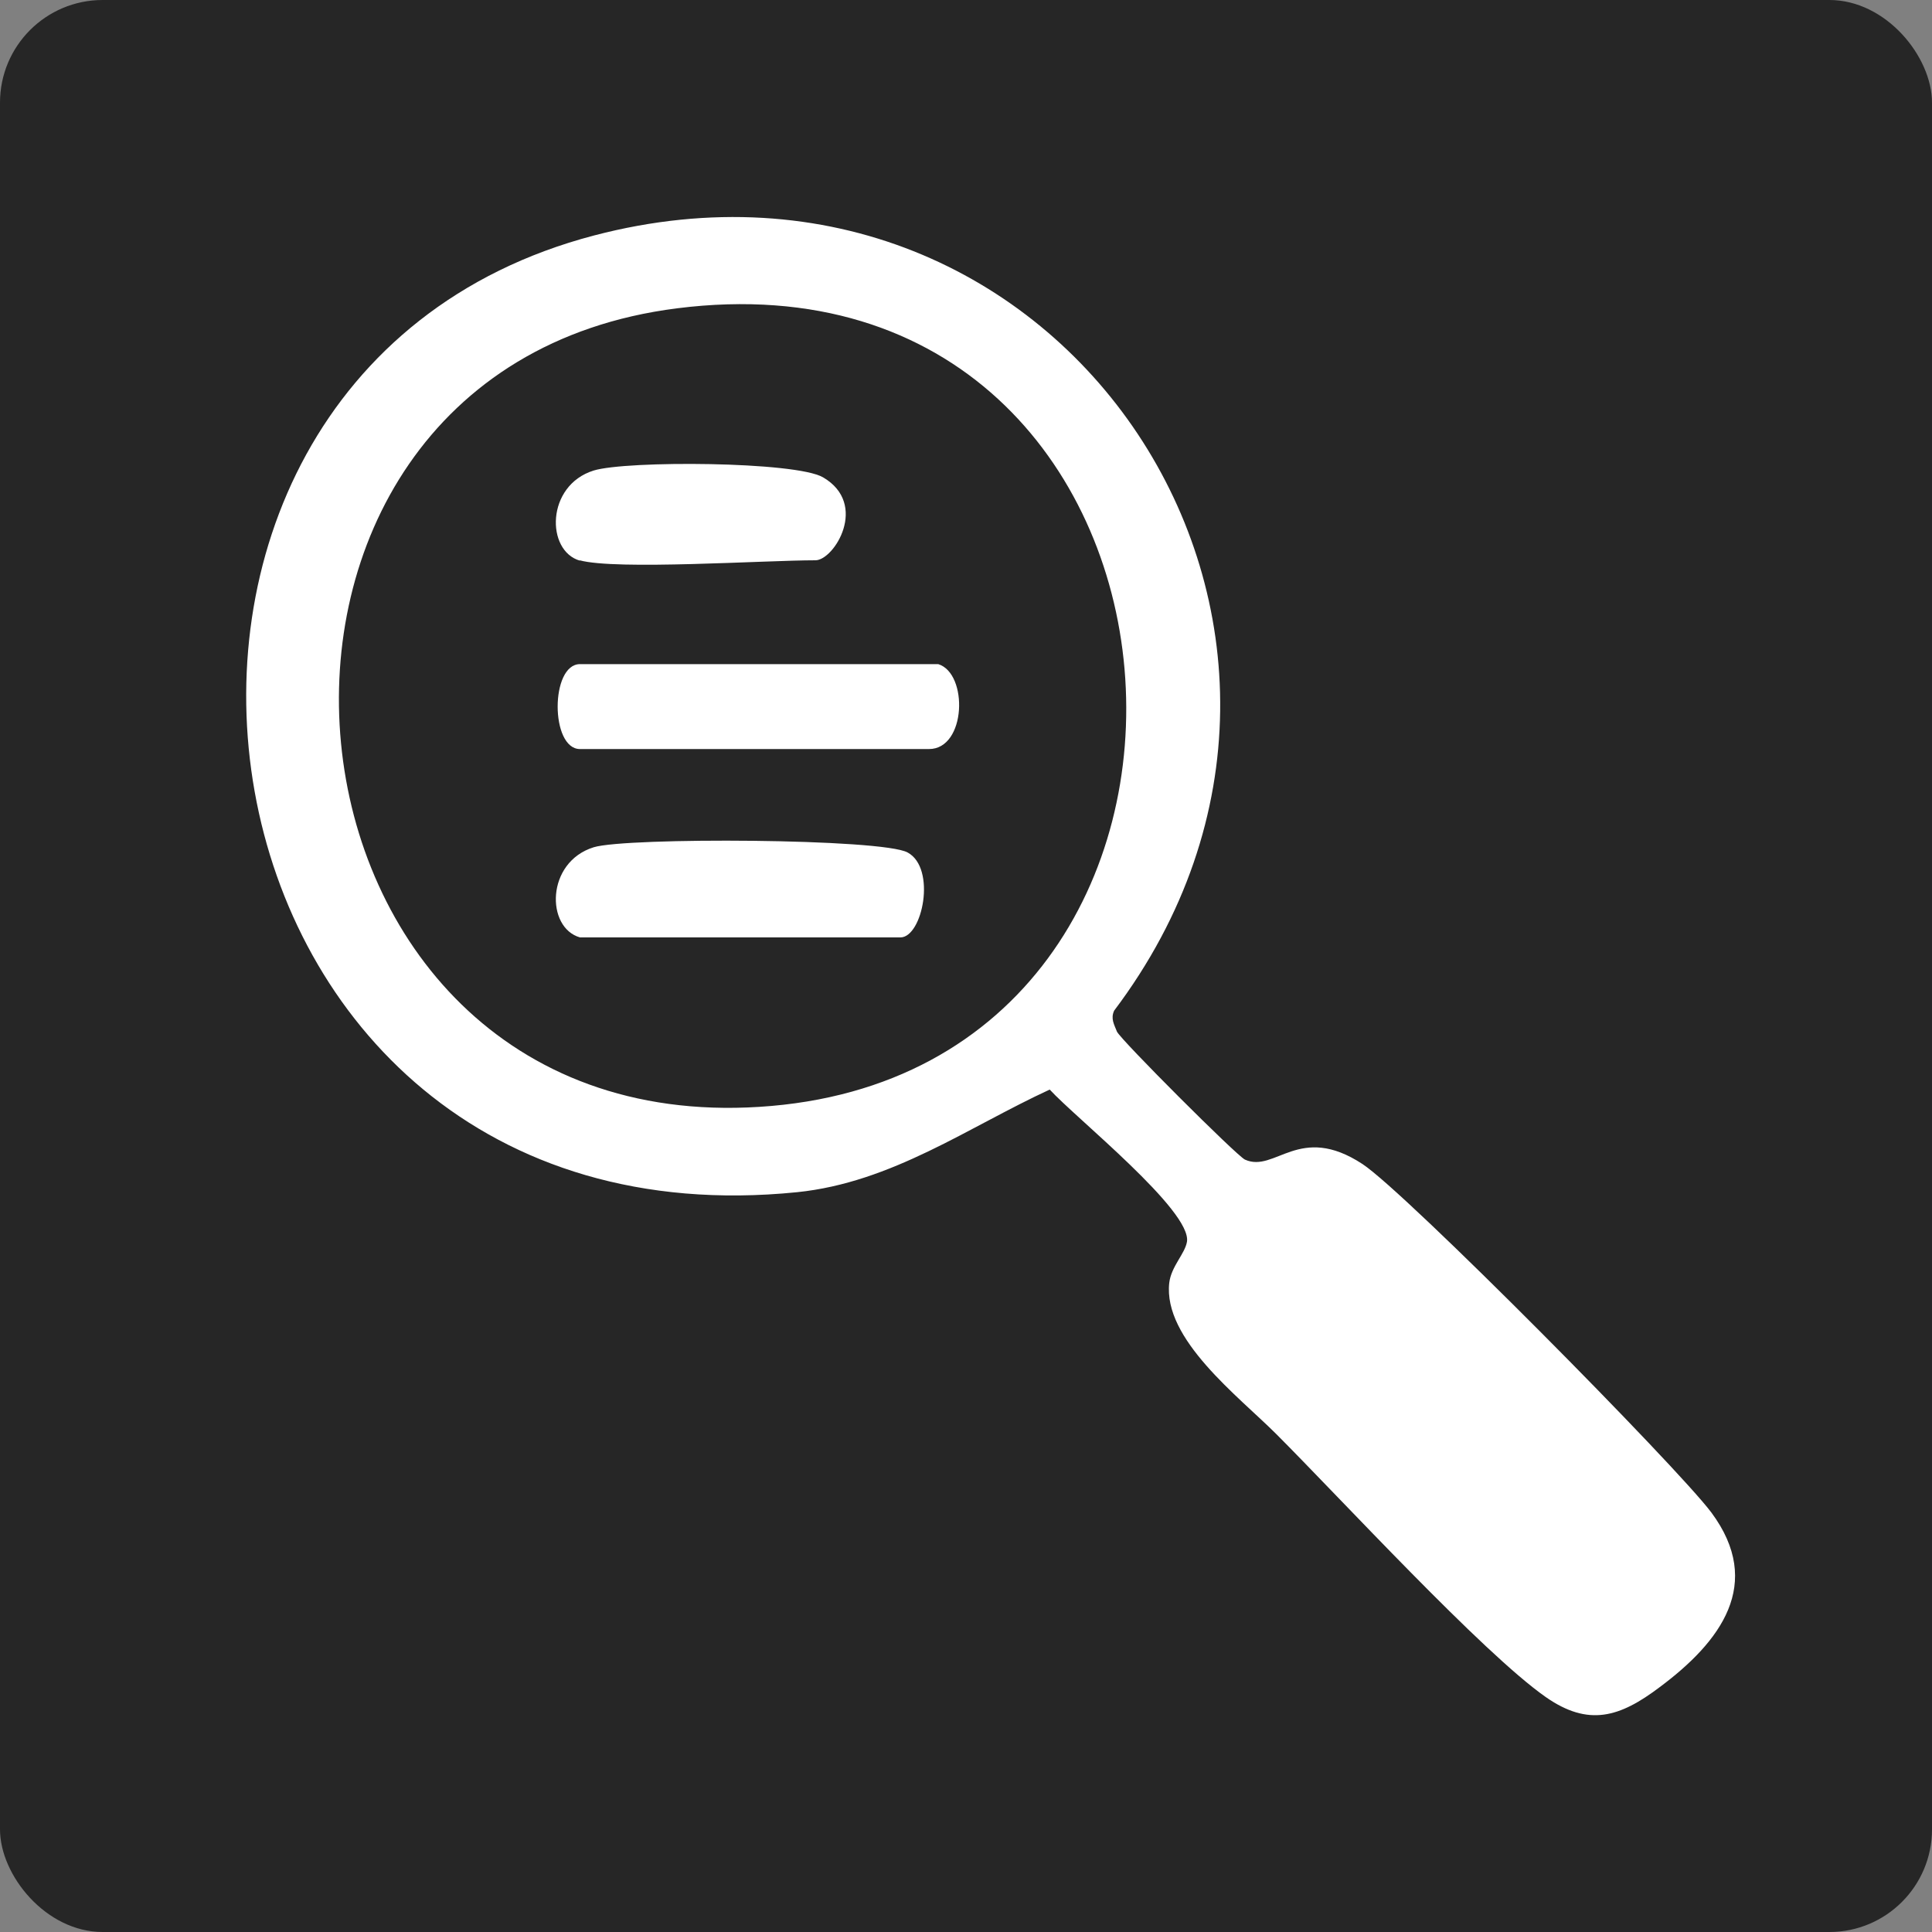
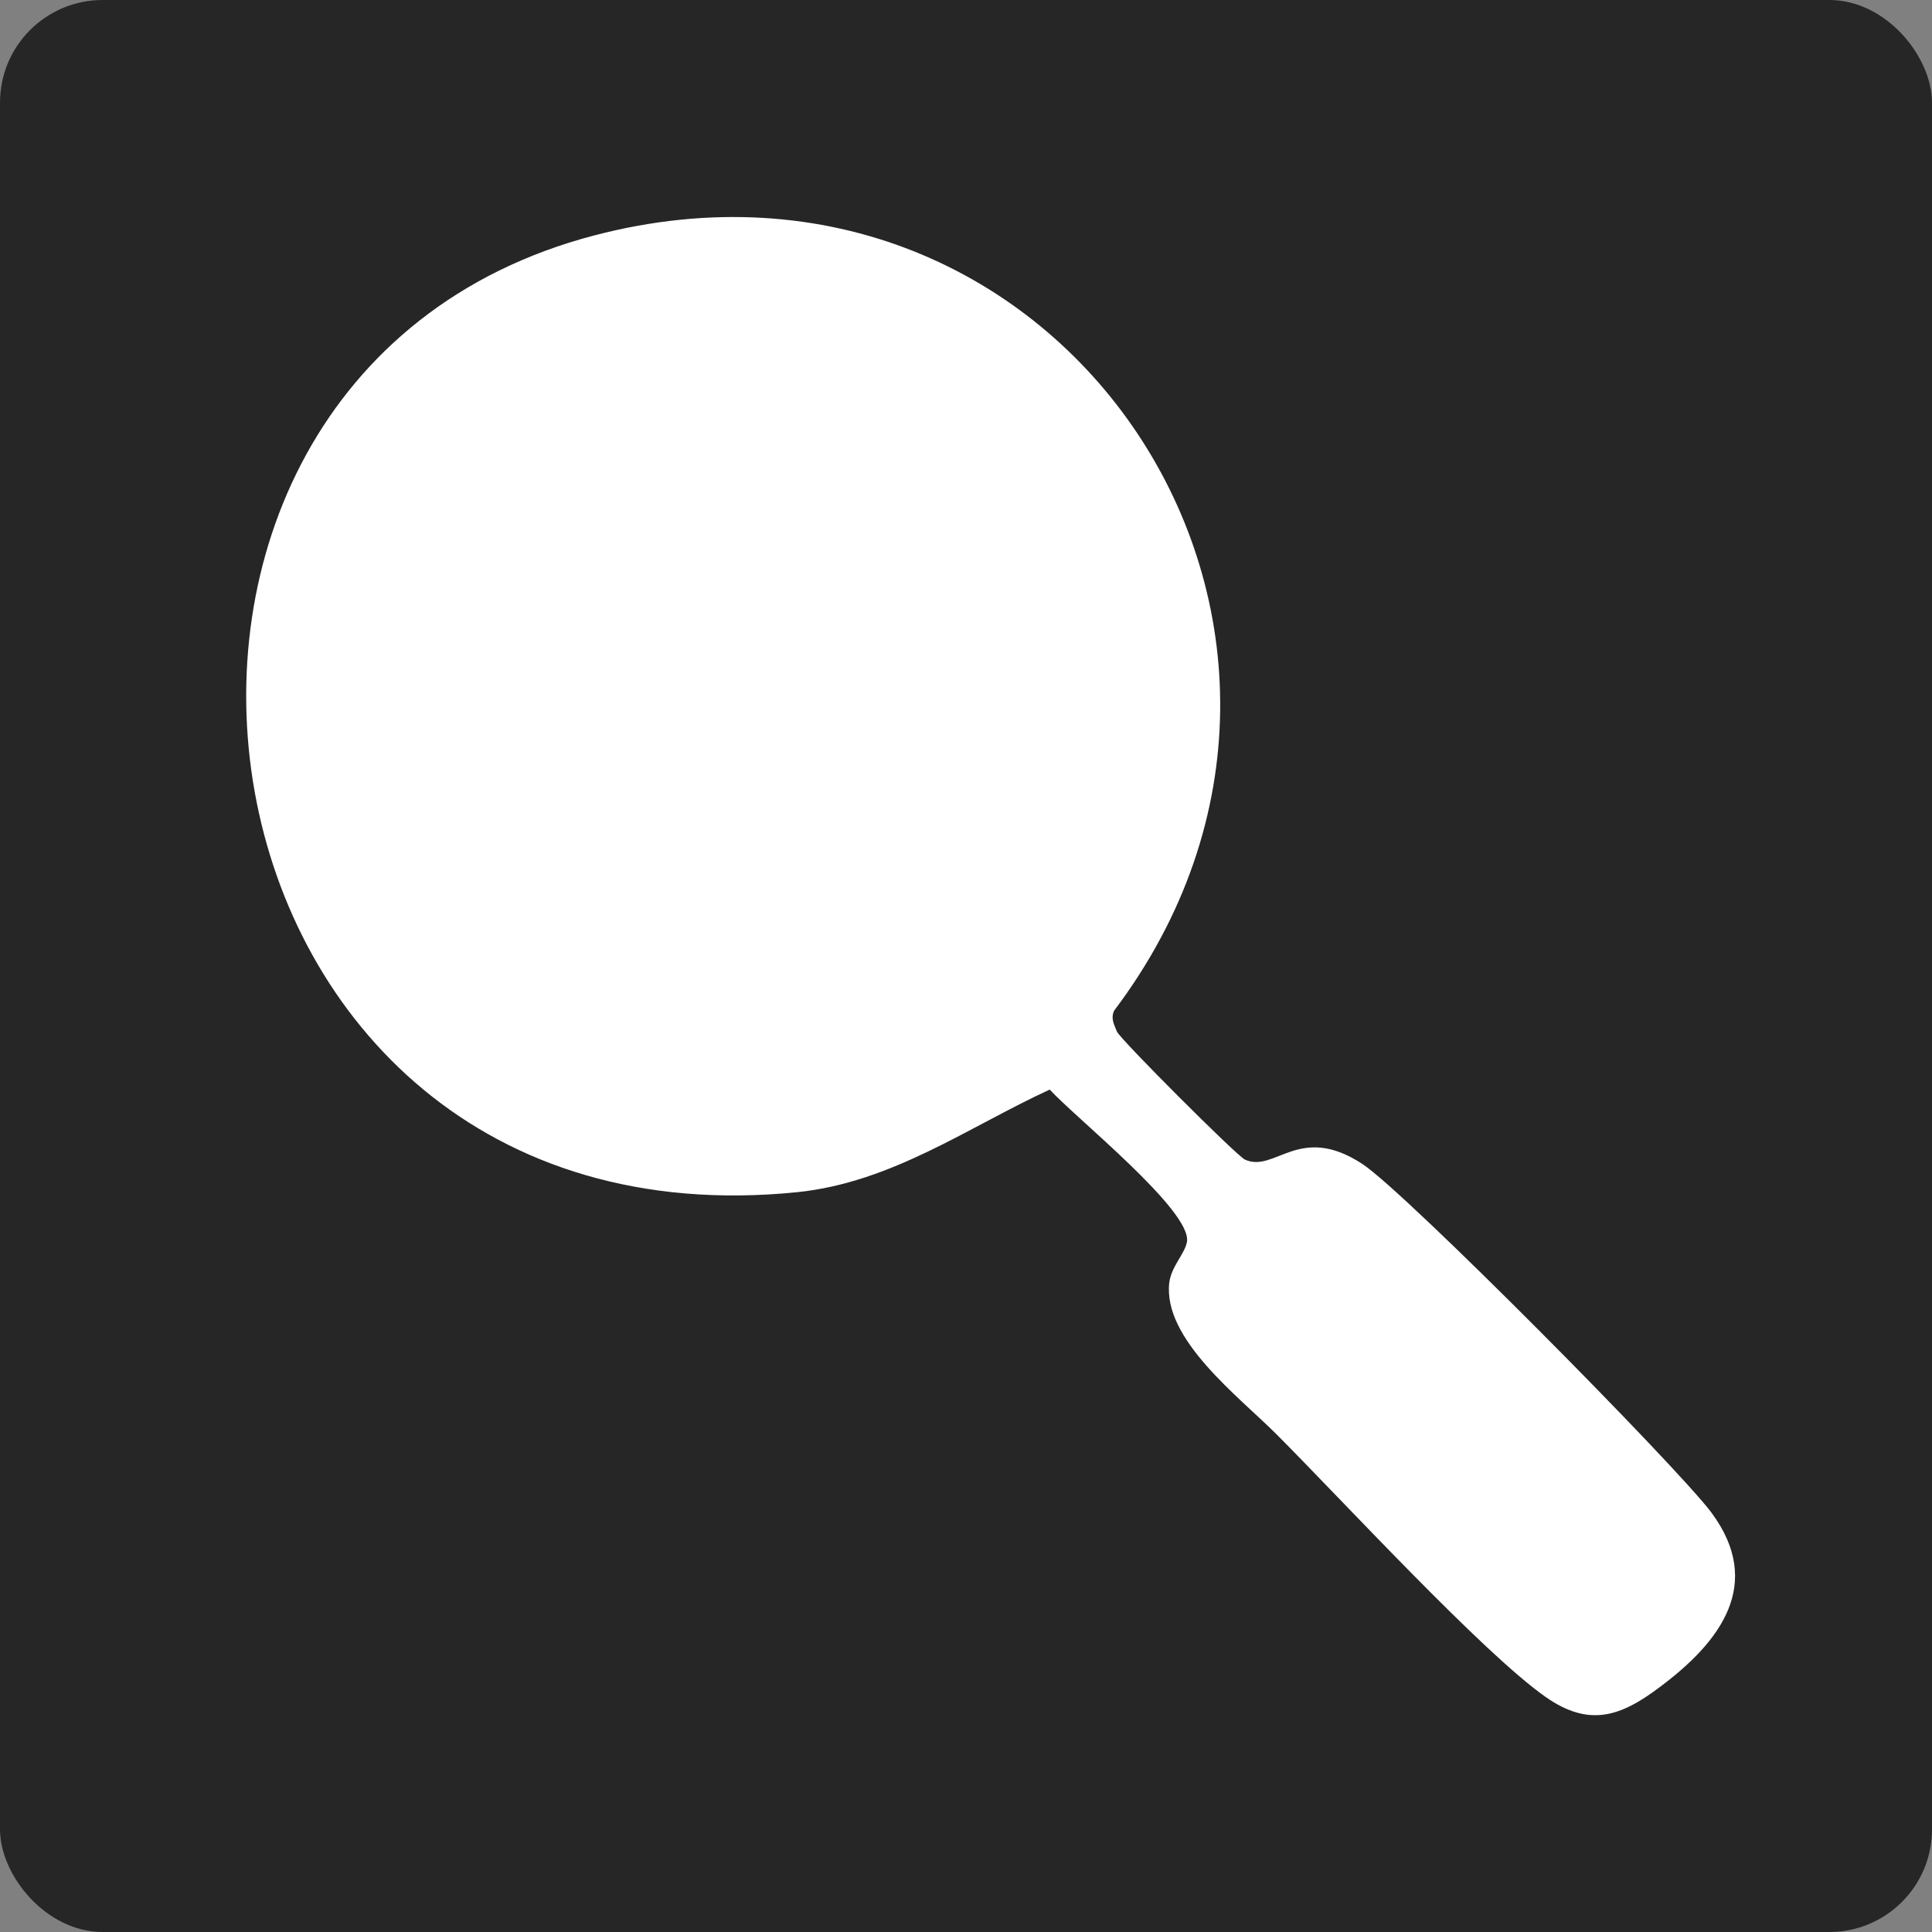
<svg xmlns="http://www.w3.org/2000/svg" id="Layer_1" data-name="Layer 1" viewBox="0 0 48 48">
  <rect x="0" y="0" width="48" height="48" fill="#808080" stroke="none" />
  <defs>
    <style>      .cls-1 {        fill: #fff;      }      .cls-2 {        fill: #262626;      }    </style>
  </defs>
  <rect class="cls-2" x="0" width="48" height="48" rx="2.55" ry="2.55" />
  <g>
-     <path class="cls-1" d="M31.71,35.63c-.94-.94-2.82-2.36-2.66-3.76.05-.41.39-.72.44-1.02.12-.77-2.76-3.07-3.41-3.78-2.02.93-3.92,2.31-6.28,2.55C4.21,31.19,1.14,9.42,14.76,5.85c11.64-3.05,20.07,9.78,12.92,19.26-.09.2,0,.34.07.52.09.2,2.97,3.08,3.18,3.18.75.34,1.35-.92,2.92.11,1.08.71,7.8,7.5,8.67,8.66,1.31,1.77.23,3.21-1.29,4.34-.98.74-1.76.99-2.83.24-1.57-1.1-5.1-4.94-6.7-6.54ZM16.82,7.66c-12.32,1.56-10.62,20.64,2.04,19.84,13.18-.82,11.71-21.58-2.04-19.84Z" />
+     <path class="cls-1" d="M31.71,35.63c-.94-.94-2.82-2.36-2.66-3.76.05-.41.39-.72.44-1.02.12-.77-2.76-3.07-3.41-3.78-2.02.93-3.92,2.31-6.28,2.55C4.21,31.19,1.14,9.42,14.76,5.85c11.64-3.05,20.07,9.78,12.92,19.26-.09.2,0,.34.07.52.09.2,2.97,3.08,3.18,3.18.75.34,1.35-.92,2.92.11,1.08.71,7.8,7.5,8.67,8.66,1.31,1.77.23,3.21-1.29,4.34-.98.74-1.76.99-2.83.24-1.57-1.1-5.1-4.94-6.7-6.54ZM16.82,7.66Z" />
    <path class="cls-1" d="M23.31,16.5c.75.23.7,2.11-.23,2.11h-8.67c-.74,0-.74-2.11,0-2.11h8.9Z" />
    <path class="cls-1" d="M14.41,23.29c-.85-.24-.85-1.87.34-2.24.81-.25,7.17-.22,7.8.13.72.39.37,2.11-.18,2.11h-7.96Z" />
-     <path class="cls-1" d="M14.41,13.93c-.85-.24-.85-1.87.34-2.24.81-.25,5.02-.23,5.7.17,1.14.67.27,2.06-.19,2.06-1.26,0-4.96.25-5.86,0Z" />
  </g>
</svg>